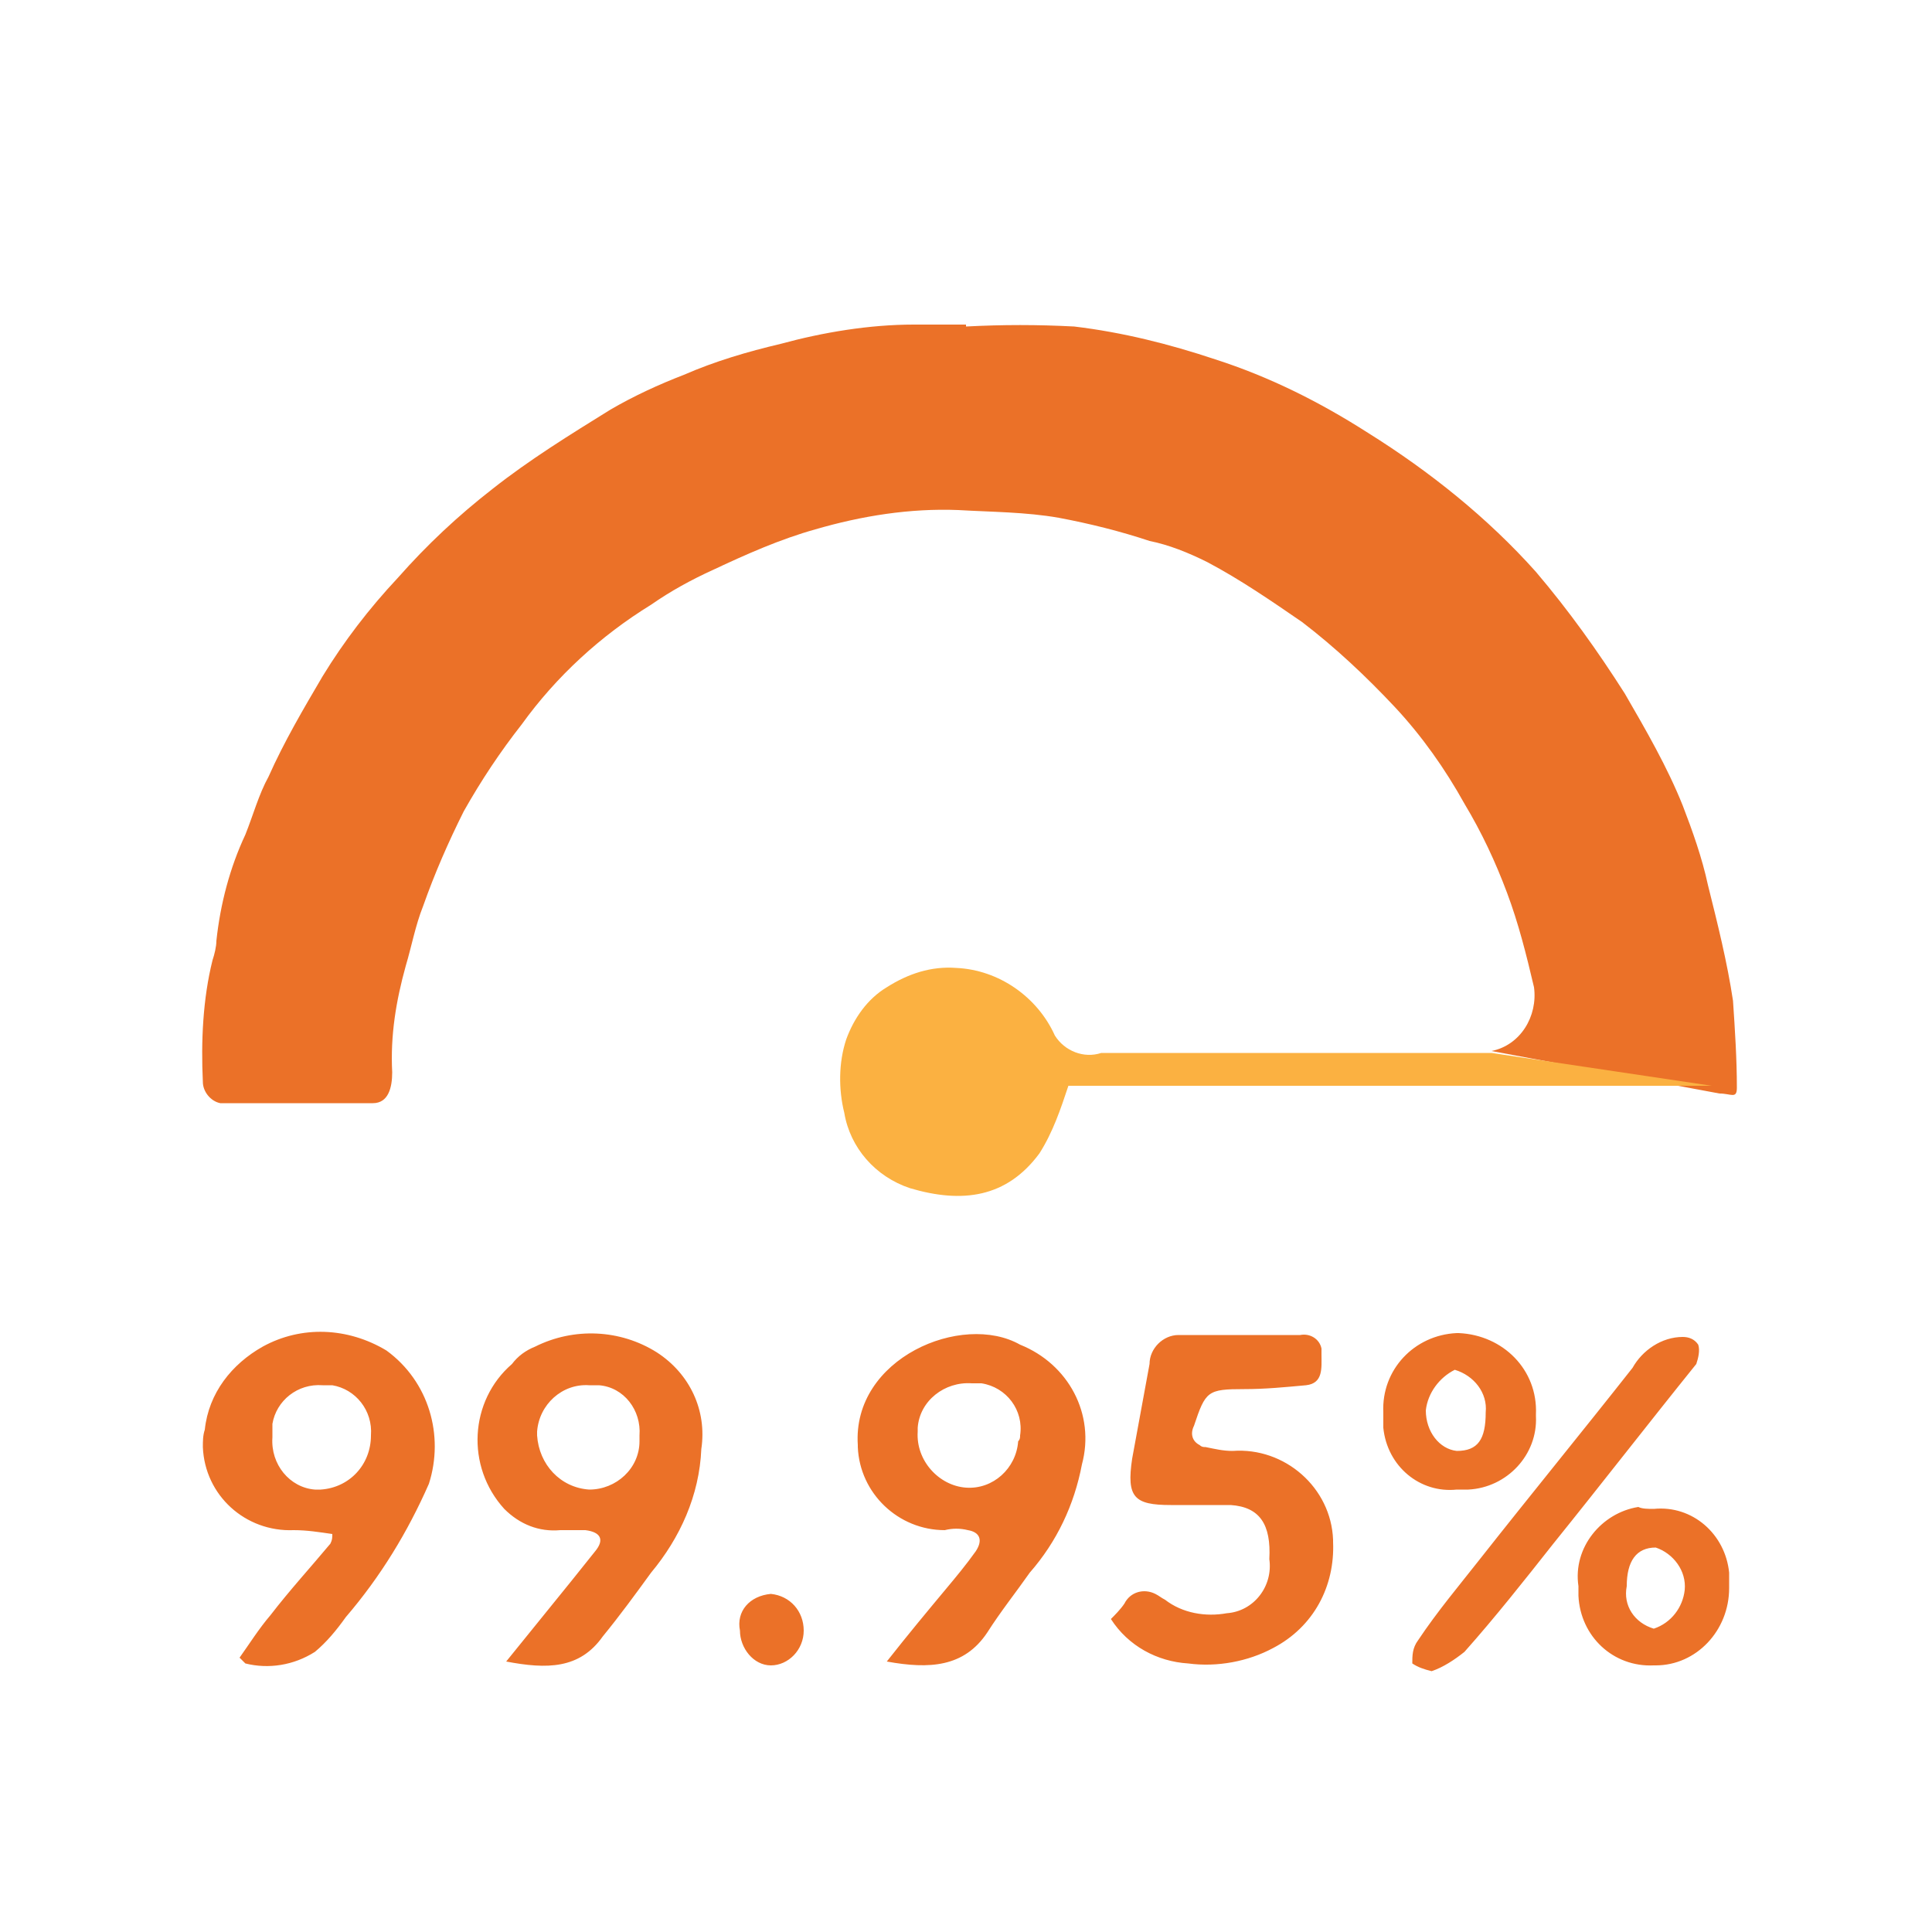
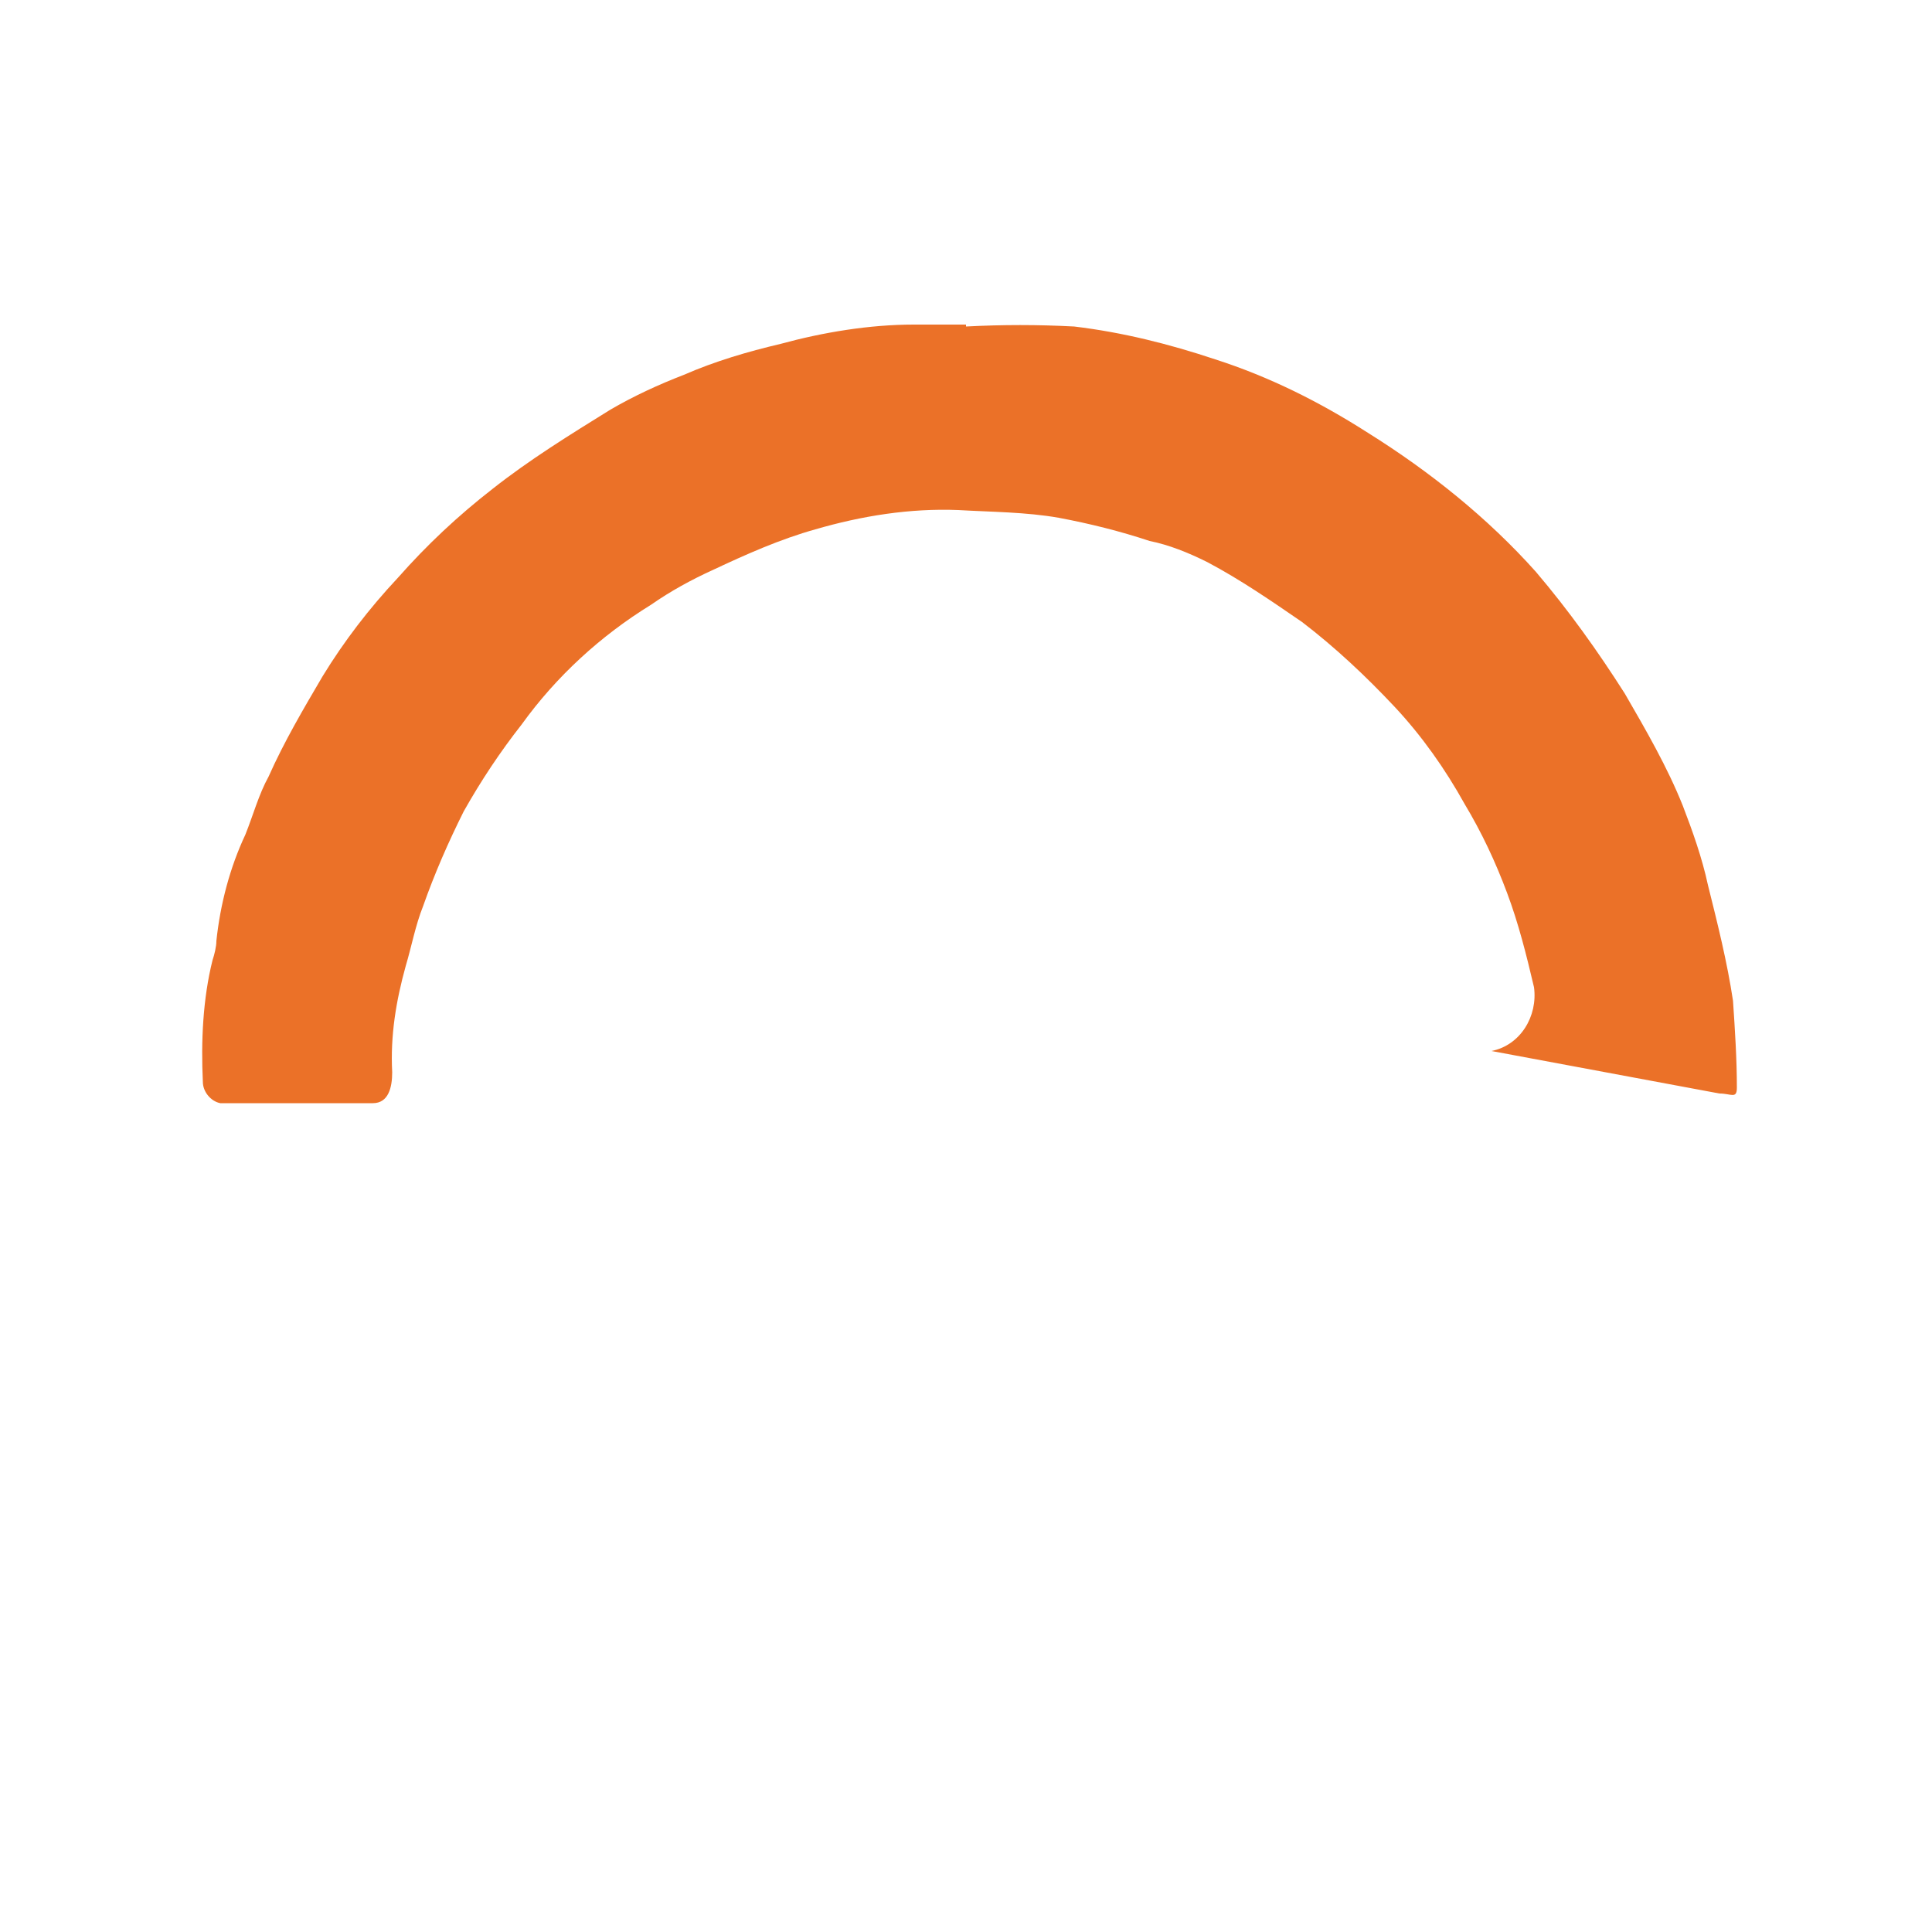
<svg xmlns="http://www.w3.org/2000/svg" version="1.1" id="uptime" x="0px" y="0px" viewBox="0 0 100 100" style="enable-background:new 0 0 100 100;" xml:space="preserve">
  <style type="text/css">
	.st0{fill-rule:evenodd;clip-rule:evenodd;fill:#EB7128;}
	.st1{fill-rule:evenodd;clip-rule:evenodd;fill:#FBB141;}
</style>
  <path id="uptime_1" class="st0" d="M77.2,54.4c1.5-0.3,2.4-1.8,2.2-3.3c-0.4-1.7-0.8-3.3-1.4-4.9c-0.6-1.6-1.3-3.1-2.2-4.6  c-1-1.8-2.2-3.5-3.6-5c-1.5-1.6-3.1-3.1-4.8-4.4c-1.6-1.1-3.2-2.2-4.9-3.1c-1-0.5-2-0.9-3-1.1c-1.5-0.5-3.1-0.9-4.7-1.2  c-1.7-0.3-3.5-0.3-5.2-0.4c-2.5-0.1-5,0.3-7.4,1c-1.8,0.5-3.6,1.3-5.3,2.1c-1.1,0.5-2.2,1.1-3.2,1.8c-2.6,1.6-4.9,3.7-6.7,6.2  c-1.1,1.4-2.1,2.9-3,4.5c-0.8,1.6-1.5,3.2-2.1,4.9c-0.4,1-0.6,2.1-0.9,3.1c-0.5,1.8-0.8,3.6-0.7,5.5c0,0.8-0.2,1.6-1,1.6  c-2.6,0-5.2,0-7.9,0c-0.5-0.1-0.9-0.6-0.9-1.1c-0.1-2.1,0-4.3,0.5-6.3c0.1-0.3,0.2-0.7,0.2-1c0.2-1.9,0.7-3.8,1.5-5.5  c0.4-1,0.7-2.1,1.2-3c0.8-1.8,1.8-3.5,2.8-5.2c1.1-1.8,2.4-3.5,3.9-5.1c1.5-1.7,3.1-3.2,4.9-4.6c1.9-1.5,4-2.8,6.1-4.1  c1.2-0.7,2.5-1.3,3.8-1.8c1.6-0.7,3.3-1.2,5-1.6c2.2-0.6,4.6-1,6.9-1c0.9,0,1.8,0,2.7,0v0.1c1.9-0.1,3.7-0.1,5.6,0  c2.5,0.3,4.9,0.9,7.3,1.7c2.8,0.9,5.4,2.2,7.9,3.8c3.2,2,6.2,4.4,8.7,7.2c1.7,2,3.2,4.1,4.6,6.3c1.1,1.9,2.2,3.8,3,5.8  c0.5,1.3,1,2.7,1.3,4.1c0.5,2,1,4,1.3,6c0.1,1.5,0.2,3,0.2,4.5c0,0.6-0.3,0.3-0.9,0.3" />
-   <path id="uptime_1_copy_2" class="st0" d="M13.6,69.7c2-1.1,4.4-1,6.4,0.2c2.2,1.6,3,4.4,2.2,6.9c-1.1,2.5-2.5,4.8-4.3,6.9  c-0.5,0.7-1,1.3-1.6,1.8c-1.1,0.7-2.4,0.9-3.6,0.6l-0.3-0.3c0.5-0.7,1-1.5,1.6-2.2c1-1.3,2.1-2.5,3.1-3.7c0.1-0.2,0.1-0.3,0.1-0.5  c-0.7-0.1-1.3-0.2-2-0.2c-2.5,0.1-4.6-1.8-4.7-4.3c0-0.3,0-0.6,0.1-0.9C10.8,72.1,12,70.6,13.6,69.7L13.6,69.7z M16.6,77.1  c1.5-0.1,2.6-1.3,2.6-2.8c0.1-1.3-0.8-2.4-2-2.6c-0.2,0-0.3,0-0.5,0c-1.3-0.1-2.4,0.8-2.6,2c0,0.2,0,0.5,0,0.7  c-0.1,1.4,0.9,2.6,2.2,2.7C16.4,77.1,16.5,77.1,16.6,77.1L16.6,77.1z M27.7,69.7c2-1,4.4-0.9,6.3,0.3c1.7,1.1,2.6,3,2.3,5  c-0.1,2.4-1.1,4.6-2.6,6.4c-0.8,1.1-1.6,2.2-2.5,3.3c-1.2,1.7-2.9,1.7-5,1.3l3.4-4.2c0.4-0.5,0.8-1,1.2-1.5c0.5-0.6,0.3-1-0.5-1.1  c-0.4,0-0.9,0-1.3,0c-1.1,0.1-2.1-0.3-2.9-1.1c-2-2.2-1.8-5.6,0.4-7.5C26.8,70.2,27.2,69.9,27.7,69.7L27.7,69.7z M30.5,77.1  c1.4,0,2.6-1.1,2.6-2.5c0-0.1,0-0.2,0-0.3c0.1-1.3-0.8-2.5-2.1-2.6c-0.1,0-0.3,0-0.5,0c-1.4-0.1-2.6,1-2.7,2.4c0,0.1,0,0.1,0,0.2  C27.9,75.8,29,77,30.5,77.1C30.5,77.1,30.5,77.1,30.5,77.1L30.5,77.1z M39.9,82.5c1,0.1,1.7,0.9,1.7,1.9c0,1-0.8,1.8-1.7,1.8  c0,0,0,0,0,0c-0.9,0-1.6-0.9-1.6-1.8c0,0,0,0,0,0C38.1,83.4,38.8,82.6,39.9,82.5C39.8,82.5,39.9,82.5,39.9,82.5z M50.1,79.2  c-0.4-0.1-0.8-0.1-1.2,0c-2.4,0-4.4-1.9-4.5-4.3c0,0,0-0.1,0-0.1c-0.3-4.5,5.4-6.9,8.4-5.2c2.5,1,3.9,3.6,3.2,6.2  c-0.4,2.1-1.3,4-2.7,5.6c-0.7,1-1.5,2-2.2,3.1c-1.2,1.8-3,1.9-5.2,1.5c1.1-1.4,2.1-2.6,3.1-3.8c0.5-0.6,1-1.2,1.5-1.9  C50.9,79.7,50.7,79.3,50.1,79.2L50.1,79.2L50.1,79.2z M52.8,74.3c0.2-1.3-0.7-2.5-2-2.7c-0.1,0-0.3,0-0.5,0  c-1.4-0.1-2.7,0.9-2.8,2.3c0,0.1,0,0.1,0,0.2c-0.1,1.5,1.1,2.8,2.5,2.9c1.4,0.1,2.6-1,2.7-2.4C52.8,74.5,52.8,74.4,52.8,74.3  L52.8,74.3L52.8,74.3z M60.3,82.8c0.9,0.7,2.1,0.9,3.2,0.7c1.4-0.1,2.4-1.4,2.2-2.8c0.1-1.8-0.5-2.7-2-2.8c-1,0-2.1,0-3.1,0  c-1.9,0-2.3-0.4-2-2.4c0.3-1.6,0.6-3.3,0.9-4.9c0-0.8,0.7-1.5,1.5-1.5c0.1,0,0.1,0,0.2,0c2,0,4.1,0,6.1,0c0.5-0.1,1,0.2,1.1,0.7  c0,0.1,0,0.2,0,0.3c0,0.7,0.1,1.5-0.8,1.6c-1.1,0.1-2.1,0.2-3.2,0.2c-1.9,0-2,0.1-2.6,1.9c-0.2,0.4-0.1,0.8,0.3,1  c0.1,0.1,0.2,0.1,0.3,0.1c0.5,0.1,0.9,0.2,1.4,0.2c2.7-0.2,5.1,1.9,5.2,4.6c0,0,0,0.1,0,0.1c0.1,2.3-1,4.4-3.1,5.5  c-1.3,0.7-2.9,1-4.4,0.8c-1.6-0.1-3.1-0.9-4-2.3c0.2-0.2,0.5-0.5,0.7-0.8c0.3-0.6,1-0.8,1.6-0.5C60,82.6,60.1,82.7,60.3,82.8  L60.3,82.8L60.3,82.8z M75.5,69c2.3,0.1,4.1,1.9,4,4.2c0,0,0,0,0,0.1c0.1,2-1.5,3.7-3.5,3.8c-0.2,0-0.4,0-0.6,0  c-1.9,0.2-3.6-1.2-3.8-3.2c0-0.3,0-0.5,0-0.8c-0.1-2.2,1.6-4,3.8-4.1C75.4,69,75.4,69,75.5,69L75.5,69L75.5,69z M75.4,75.1  c1.1,0,1.5-0.6,1.5-2c0.1-1-0.6-1.9-1.6-2.2c-0.8,0.4-1.4,1.2-1.5,2.1C73.8,74.1,74.5,75,75.4,75.1L75.4,75.1L75.4,75.1z M76.6,80.7  c2.6-3.3,5.3-6.6,7.9-9.9c0.5-0.9,1.5-1.6,2.6-1.6c0.3,0,0.6,0.1,0.8,0.4c0.1,0.3,0,0.7-0.1,1c-2.5,3.1-4.9,6.2-7.4,9.3  c-1.5,1.9-3,3.8-4.6,5.6c-0.5,0.4-1.1,0.8-1.7,1c-0.4-0.1-0.7-0.2-1-0.4c0-0.4,0-0.8,0.3-1.2C74.4,83.4,75.5,82.1,76.6,80.7  L76.6,80.7L76.6,80.7z M85.6,78.1c2-0.2,3.7,1.3,3.9,3.3c0,0.3,0,0.5,0,0.8c0,2.2-1.7,4-3.8,4c0,0-0.1,0-0.1,0  c-2.1,0.1-3.8-1.5-3.9-3.6c0-0.2,0-0.3,0-0.5c-0.3-2,1.2-3.8,3.1-4.1C85,78.1,85.3,78.1,85.6,78.1L85.6,78.1L85.6,78.1z M85.6,84.3  c0.9-0.3,1.5-1.1,1.6-2c0.1-1-0.6-1.9-1.5-2.2c-1,0-1.5,0.7-1.5,2C84,83.1,84.6,84,85.6,84.3C85.6,84.3,85.6,84.3,85.6,84.3z" />
-   <path id="uptime_1_copy" class="st1" d="M88.6,56.2c-5.6,0-33.3,0-33.3,0c-0.4,1.2-0.8,2.4-1.5,3.5c-1.7,2.3-4,2.6-6.7,1.8  c-1.8-0.6-3.1-2.1-3.4-3.9c-0.3-1.2-0.3-2.6,0.1-3.8c0.4-1.1,1.1-2.1,2.1-2.7c1.1-0.7,2.3-1.1,3.6-1c2.2,0.1,4.2,1.5,5.1,3.5  c0.5,0.8,1.5,1.2,2.4,0.9c10,0,20.2,0,20.2,0" />
</svg>